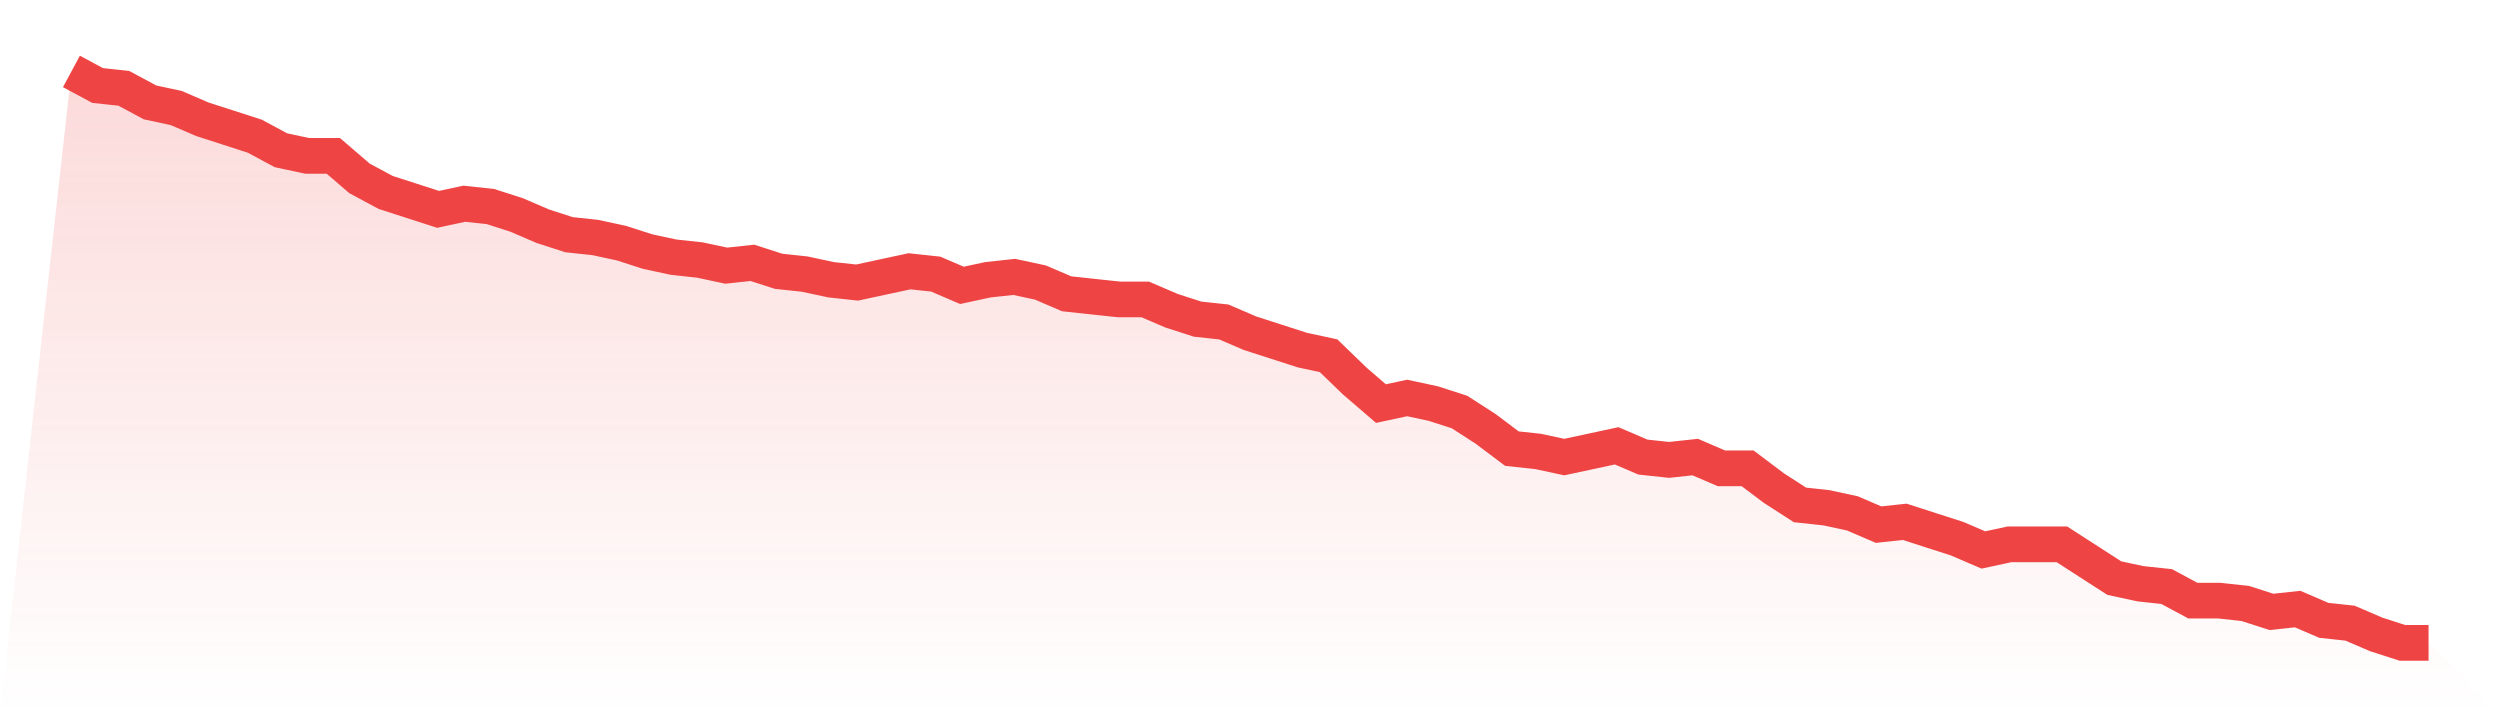
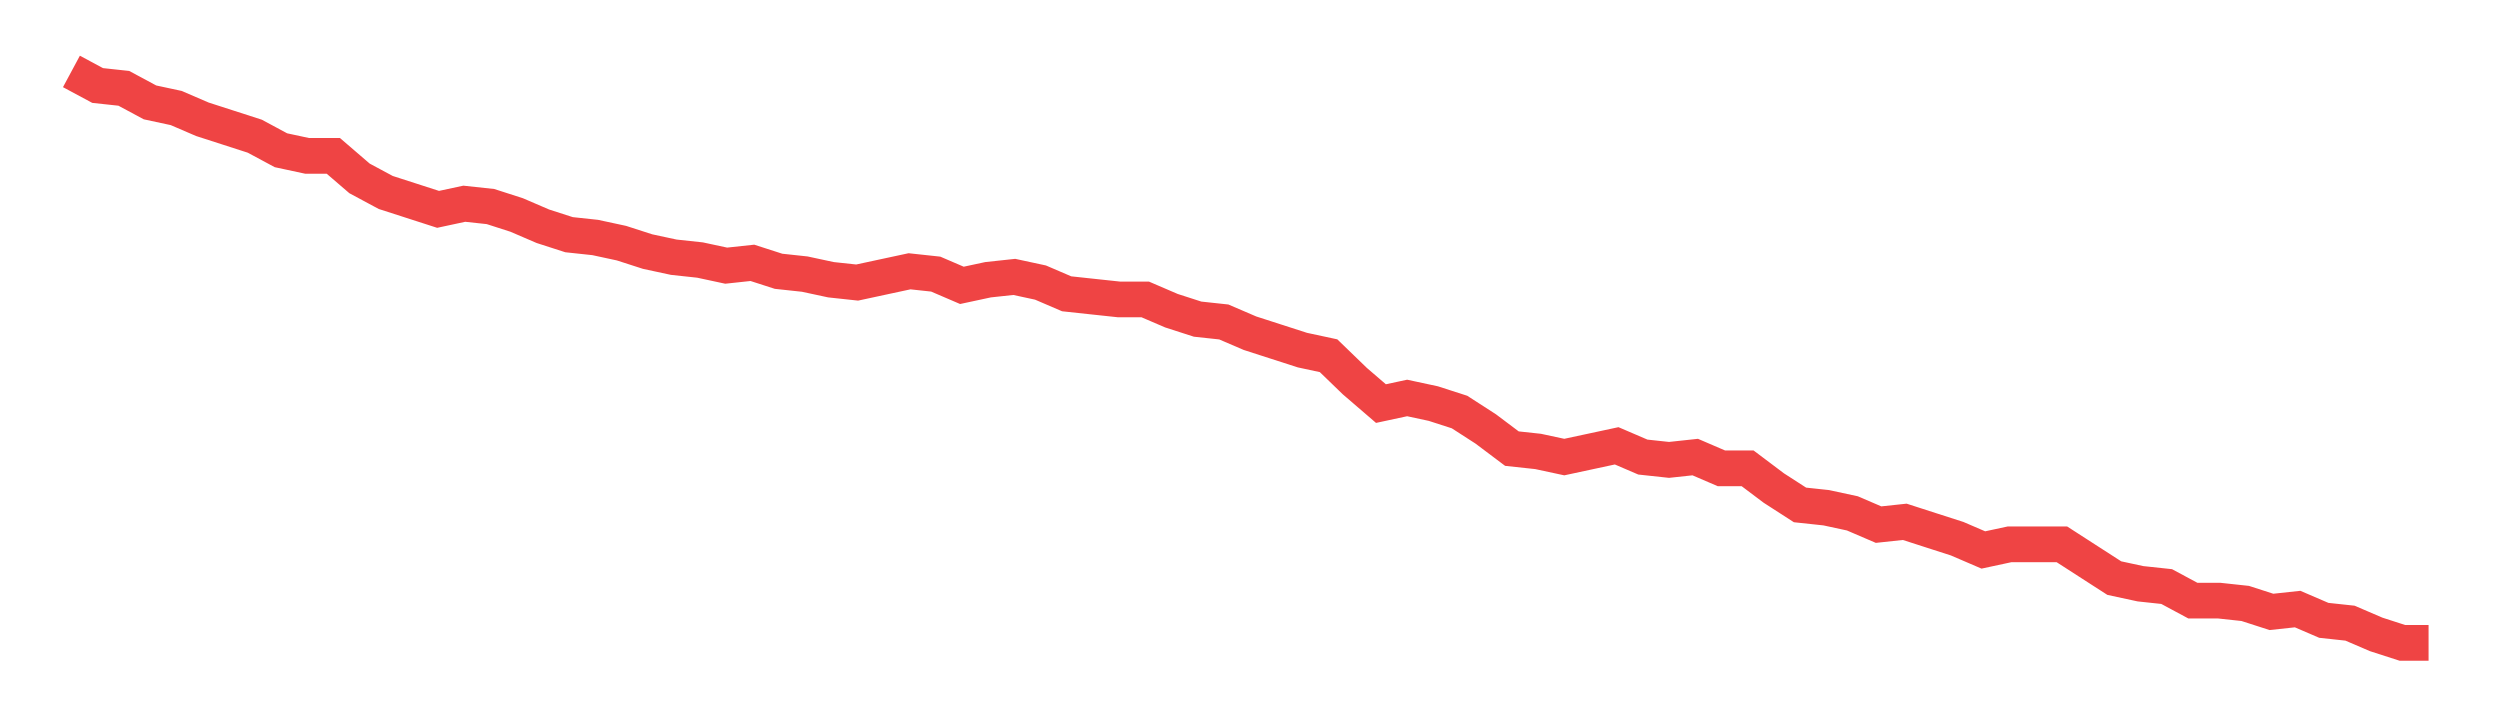
<svg xmlns="http://www.w3.org/2000/svg" viewBox="0 0 140 40">
  <defs>
    <linearGradient id="gradient" x1="0" x2="0" y1="0" y2="1">
      <stop offset="0%" stop-color="#ef4444" stop-opacity="0.2" />
      <stop offset="100%" stop-color="#ef4444" stop-opacity="0" />
    </linearGradient>
  </defs>
-   <path d="M4,4 L4,4 L5.467,4.788 L6.933,4.946 L8.4,5.734 L9.867,6.049 L11.333,6.68 L12.8,7.153 L14.267,7.626 L15.733,8.414 L17.2,8.729 L18.667,8.729 L20.133,9.99 L21.6,10.778 L23.067,11.251 L24.533,11.724 L26,11.409 L27.467,11.567 L28.933,12.039 L30.4,12.67 L31.867,13.143 L33.333,13.3 L34.8,13.616 L36.267,14.089 L37.733,14.404 L39.2,14.562 L40.667,14.877 L42.133,14.719 L43.6,15.192 L45.067,15.35 L46.533,15.665 L48,15.823 L49.467,15.507 L50.933,15.192 L52.4,15.35 L53.867,15.98 L55.333,15.665 L56.8,15.507 L58.267,15.823 L59.733,16.453 L61.2,16.611 L62.667,16.768 L64.133,16.768 L65.6,17.399 L67.067,17.872 L68.533,18.03 L70,18.66 L71.467,19.133 L72.933,19.606 L74.4,19.921 L75.867,21.34 L77.333,22.601 L78.8,22.286 L80.267,22.601 L81.733,23.074 L83.2,24.02 L84.667,25.123 L86.133,25.281 L87.6,25.596 L89.067,25.281 L90.533,24.966 L92,25.596 L93.467,25.754 L94.933,25.596 L96.4,26.227 L97.867,26.227 L99.333,27.33 L100.8,28.276 L102.267,28.433 L103.733,28.749 L105.2,29.379 L106.667,29.222 L108.133,29.695 L109.6,30.167 L111.067,30.798 L112.533,30.483 L114,30.483 L115.467,30.483 L116.933,31.429 L118.4,32.374 L119.867,32.69 L121.333,32.847 L122.8,33.635 L124.267,33.635 L125.733,33.793 L127.2,34.266 L128.667,34.108 L130.133,34.739 L131.6,34.897 L133.067,35.527 L134.533,36 L136,36 L140,40 L0,40 z" fill="url(#gradient)" />
  <path d="M4,4 L4,4 L5.467,4.788 L6.933,4.946 L8.4,5.734 L9.867,6.049 L11.333,6.68 L12.8,7.153 L14.267,7.626 L15.733,8.414 L17.2,8.729 L18.667,8.729 L20.133,9.99 L21.6,10.778 L23.067,11.251 L24.533,11.724 L26,11.409 L27.467,11.567 L28.933,12.039 L30.4,12.67 L31.867,13.143 L33.333,13.3 L34.8,13.616 L36.267,14.089 L37.733,14.404 L39.2,14.562 L40.667,14.877 L42.133,14.719 L43.6,15.192 L45.067,15.35 L46.533,15.665 L48,15.823 L49.467,15.507 L50.933,15.192 L52.4,15.35 L53.867,15.98 L55.333,15.665 L56.8,15.507 L58.267,15.823 L59.733,16.453 L61.2,16.611 L62.667,16.768 L64.133,16.768 L65.6,17.399 L67.067,17.872 L68.533,18.03 L70,18.66 L71.467,19.133 L72.933,19.606 L74.4,19.921 L75.867,21.34 L77.333,22.601 L78.8,22.286 L80.267,22.601 L81.733,23.074 L83.2,24.02 L84.667,25.123 L86.133,25.281 L87.6,25.596 L89.067,25.281 L90.533,24.966 L92,25.596 L93.467,25.754 L94.933,25.596 L96.4,26.227 L97.867,26.227 L99.333,27.33 L100.8,28.276 L102.267,28.433 L103.733,28.749 L105.2,29.379 L106.667,29.222 L108.133,29.695 L109.6,30.167 L111.067,30.798 L112.533,30.483 L114,30.483 L115.467,30.483 L116.933,31.429 L118.4,32.374 L119.867,32.69 L121.333,32.847 L122.8,33.635 L124.267,33.635 L125.733,33.793 L127.2,34.266 L128.667,34.108 L130.133,34.739 L131.6,34.897 L133.067,35.527 L134.533,36 L136,36" fill="none" stroke="#ef4444" stroke-width="2" />
</svg>